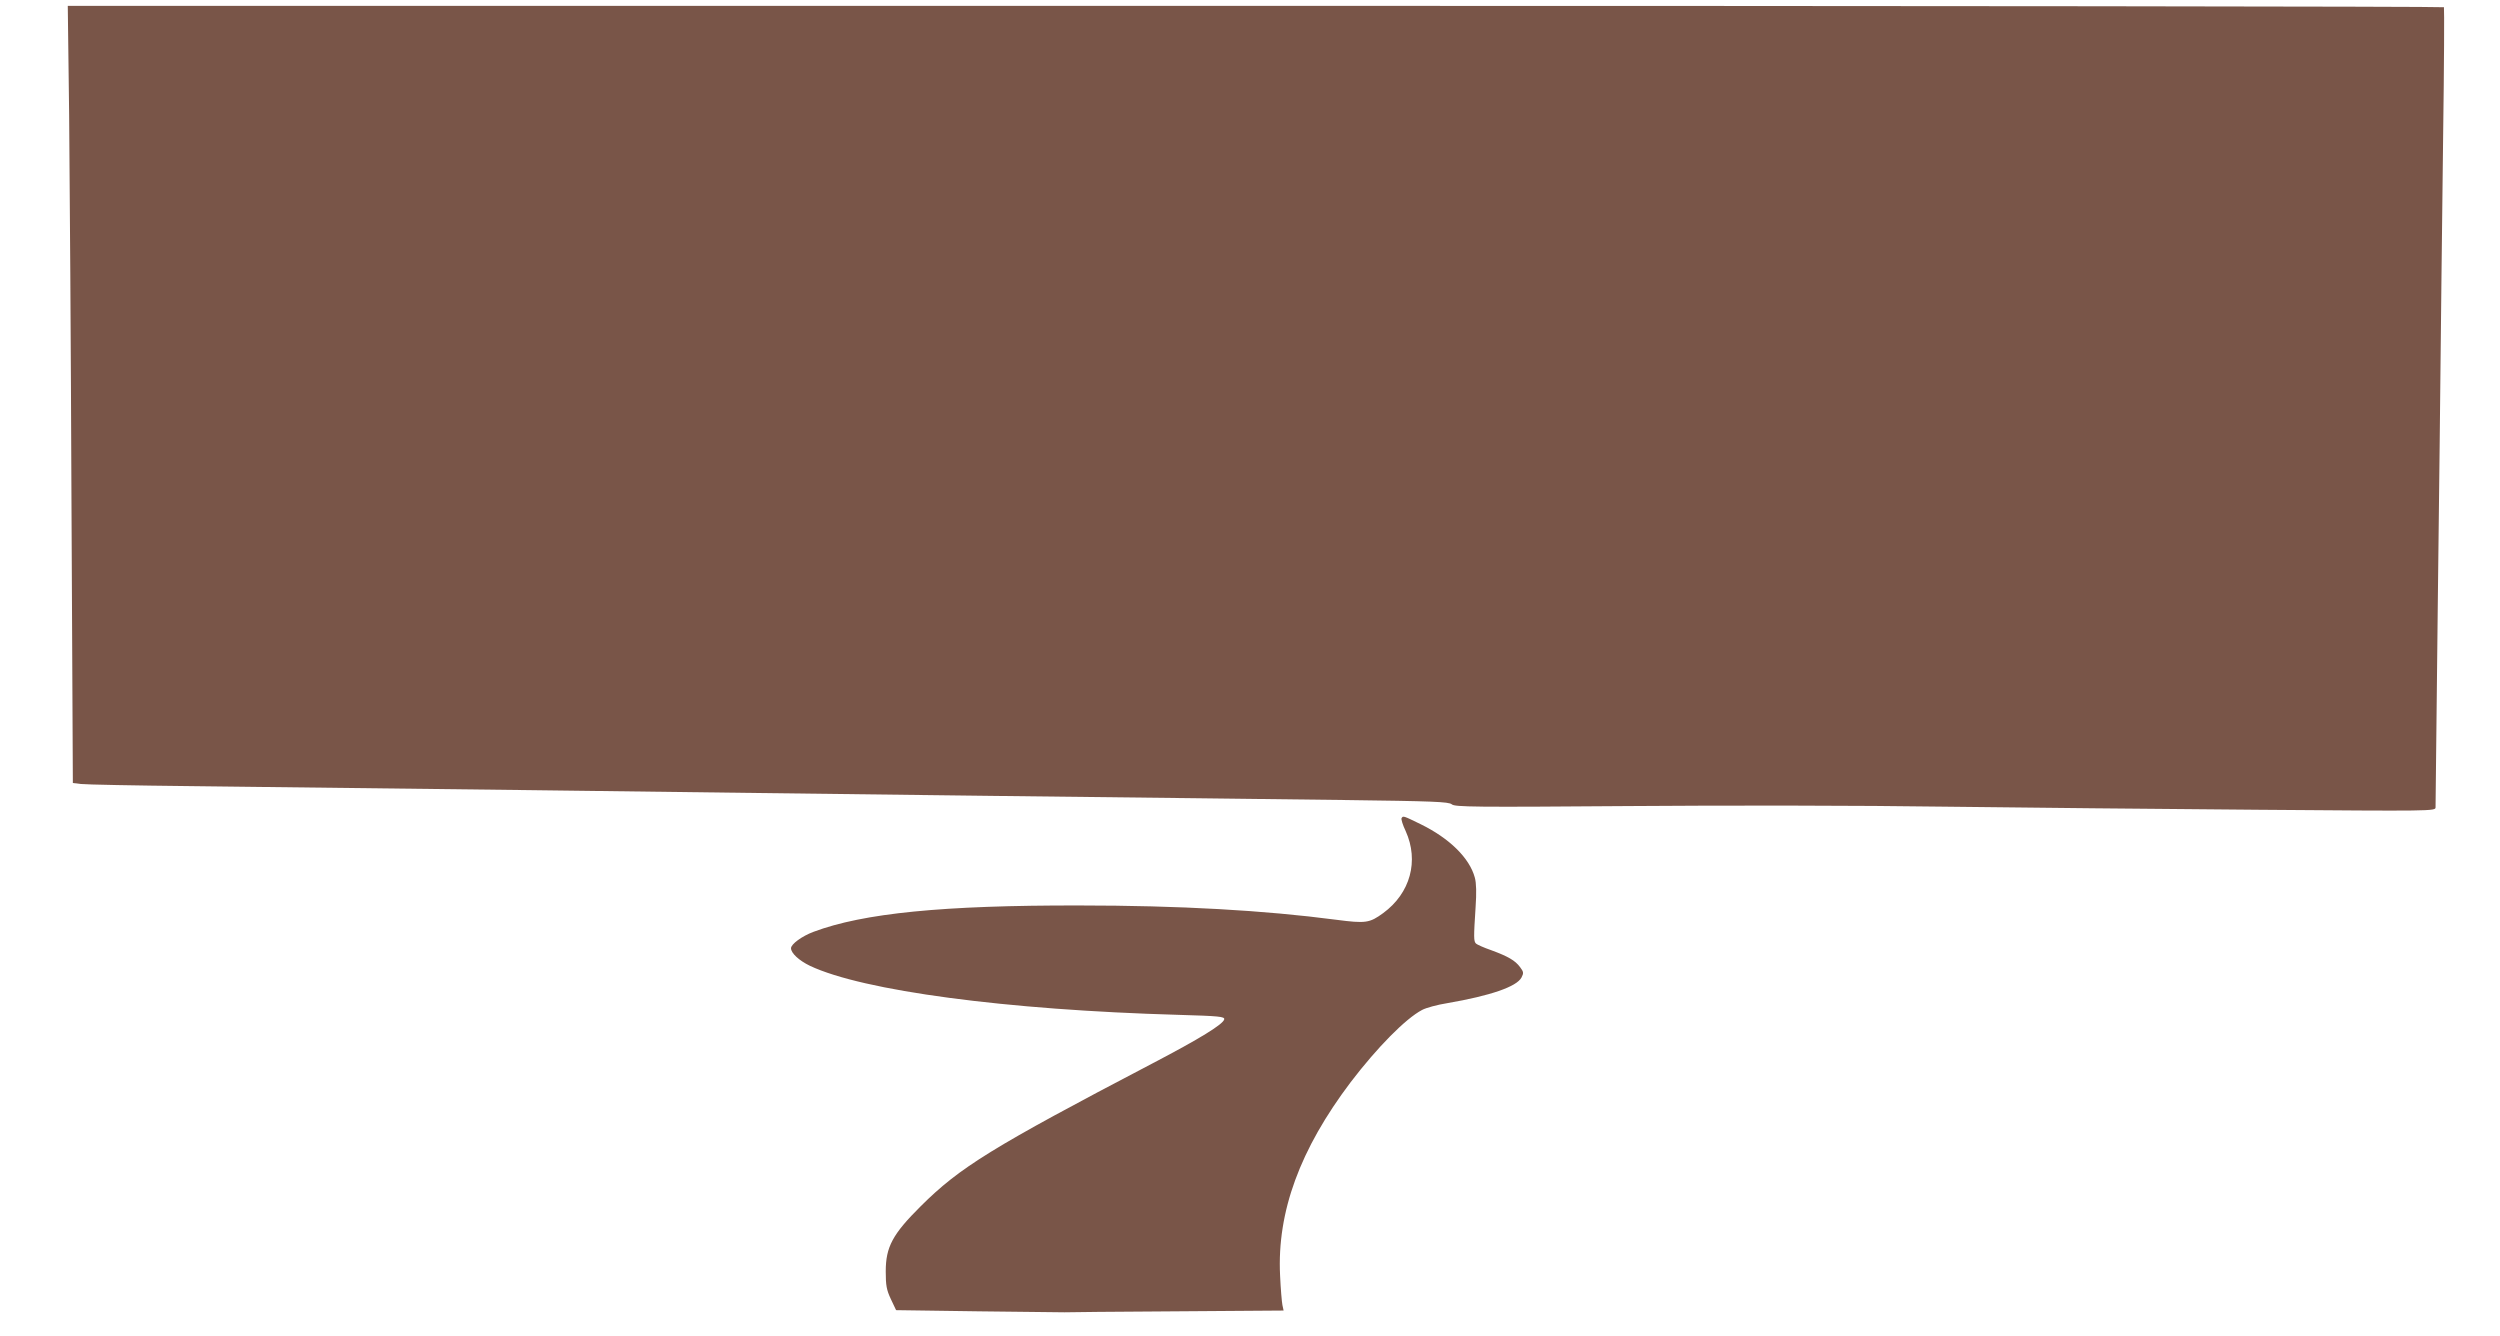
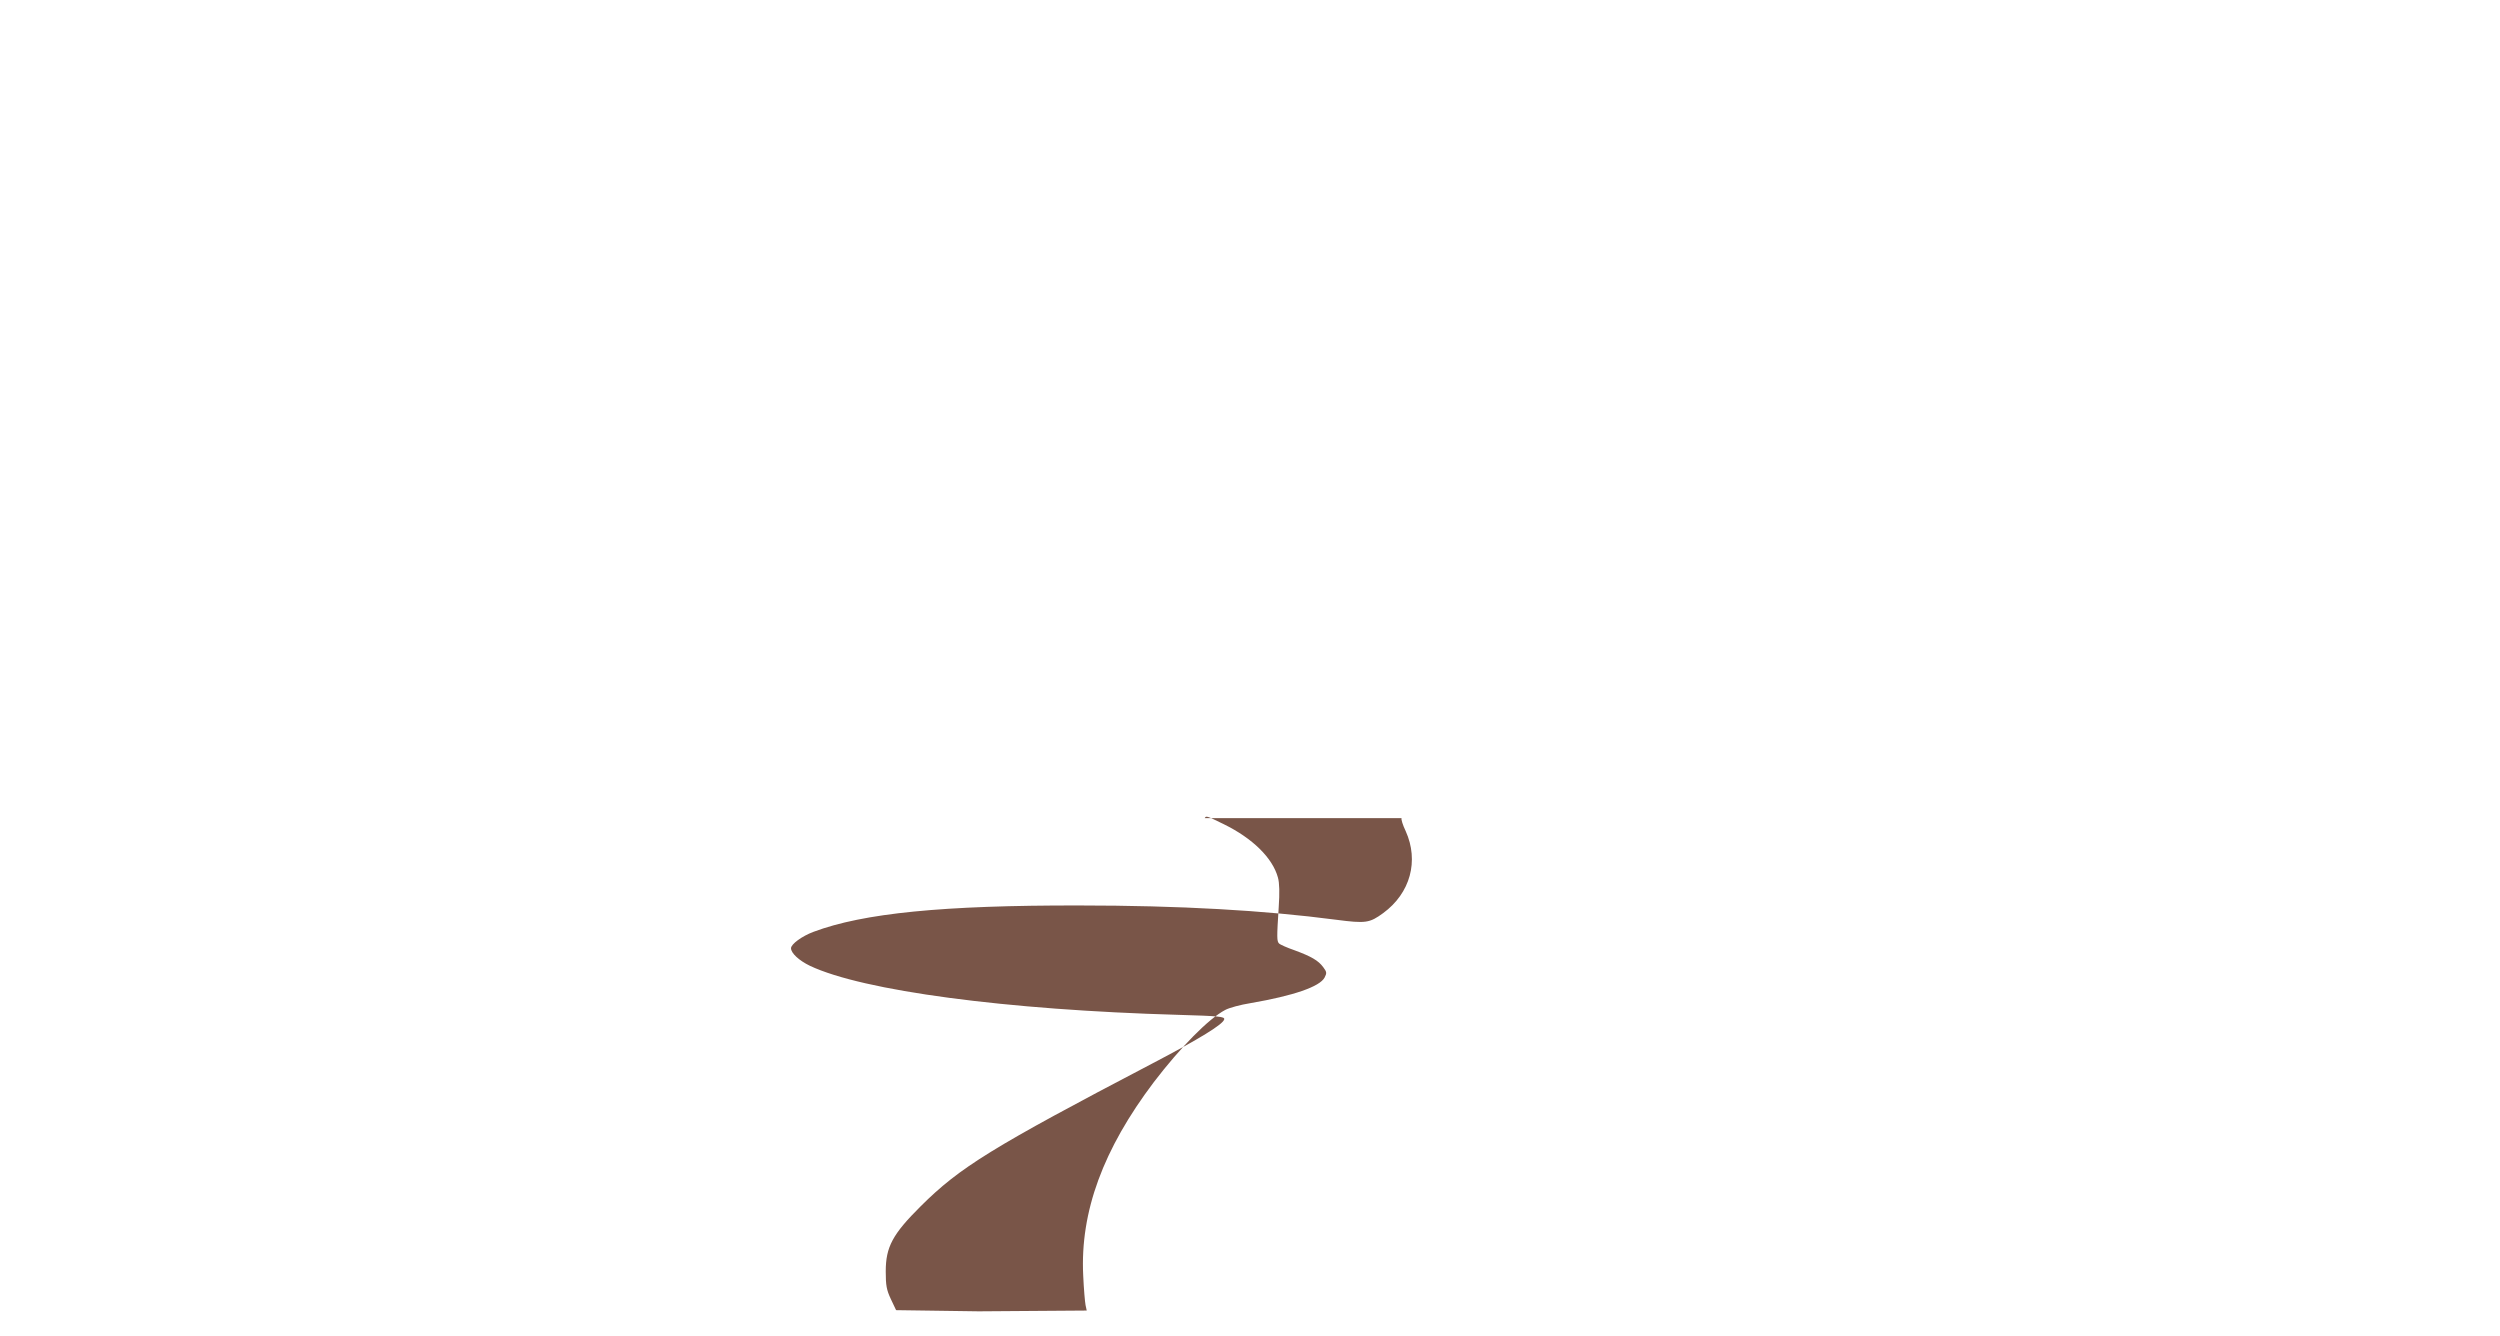
<svg xmlns="http://www.w3.org/2000/svg" version="1.0" width="1280pt" height="684pt" viewBox="0 0 1280 684" preserveAspectRatio="xMidYMid meet">
  <g transform="translate(0,684) scale(0.1,-0.1)" fill="#795548" stroke="none">
-     <path d="M354 6253 c3 -307 9 -1202 12 -1990 l7 -1432 41 -5 c23 -3 277 -8 566 -11 289 -3 1049 -12 1690 -20 641 -8 1728 -22 2415 -30 688 -8 1493 -17 1790 -21 466 -6 542 -9 558 -22 15 -14 114 -15 910 -9 490 4 1212 3 1602 -3 391 -5 1118 -12 1618 -16 889 -7 907 -7 907 12 0 10 2 215 5 454 2 239 10 867 16 1395 5 528 14 1248 18 1600 5 352 6 643 4 648 -2 4 -2741 7 -6085 7 l-6081 0 7 -557z" />
-     <path d="M7176 2651 c-3 -5 6 -35 21 -66 69 -153 24 -318 -115 -420 -70 -51 -89 -54 -242 -34 -365 48 -802 73 -1315 73 -697 1 -1104 -39 -1360 -135 -59 -22 -115 -63 -115 -84 0 -25 41 -63 97 -90 271 -128 1005 -226 1886 -251 210 -6 238 -9 235 -23 -5 -25 -125 -99 -368 -226 -822 -430 -986 -532 -1185 -730 -145 -144 -180 -209 -180 -335 0 -71 4 -94 26 -141 l27 -57 423 -6 c233 -3 431 -5 439 -5 8 1 264 3 569 5 l553 4 -6 28 c-3 15 -9 83 -12 152 -16 326 102 646 362 990 136 178 281 325 365 369 20 11 79 27 130 35 220 38 354 84 379 131 12 23 11 29 -7 53 -25 34 -61 55 -148 87 -38 13 -73 29 -78 34 -12 12 -12 31 -2 186 5 73 4 124 -4 152 -27 100 -130 201 -277 273 -90 44 -90 44 -98 31z" />
+     <path d="M7176 2651 c-3 -5 6 -35 21 -66 69 -153 24 -318 -115 -420 -70 -51 -89 -54 -242 -34 -365 48 -802 73 -1315 73 -697 1 -1104 -39 -1360 -135 -59 -22 -115 -63 -115 -84 0 -25 41 -63 97 -90 271 -128 1005 -226 1886 -251 210 -6 238 -9 235 -23 -5 -25 -125 -99 -368 -226 -822 -430 -986 -532 -1185 -730 -145 -144 -180 -209 -180 -335 0 -71 4 -94 26 -141 l27 -57 423 -6 l553 4 -6 28 c-3 15 -9 83 -12 152 -16 326 102 646 362 990 136 178 281 325 365 369 20 11 79 27 130 35 220 38 354 84 379 131 12 23 11 29 -7 53 -25 34 -61 55 -148 87 -38 13 -73 29 -78 34 -12 12 -12 31 -2 186 5 73 4 124 -4 152 -27 100 -130 201 -277 273 -90 44 -90 44 -98 31z" />
  </g>
</svg>